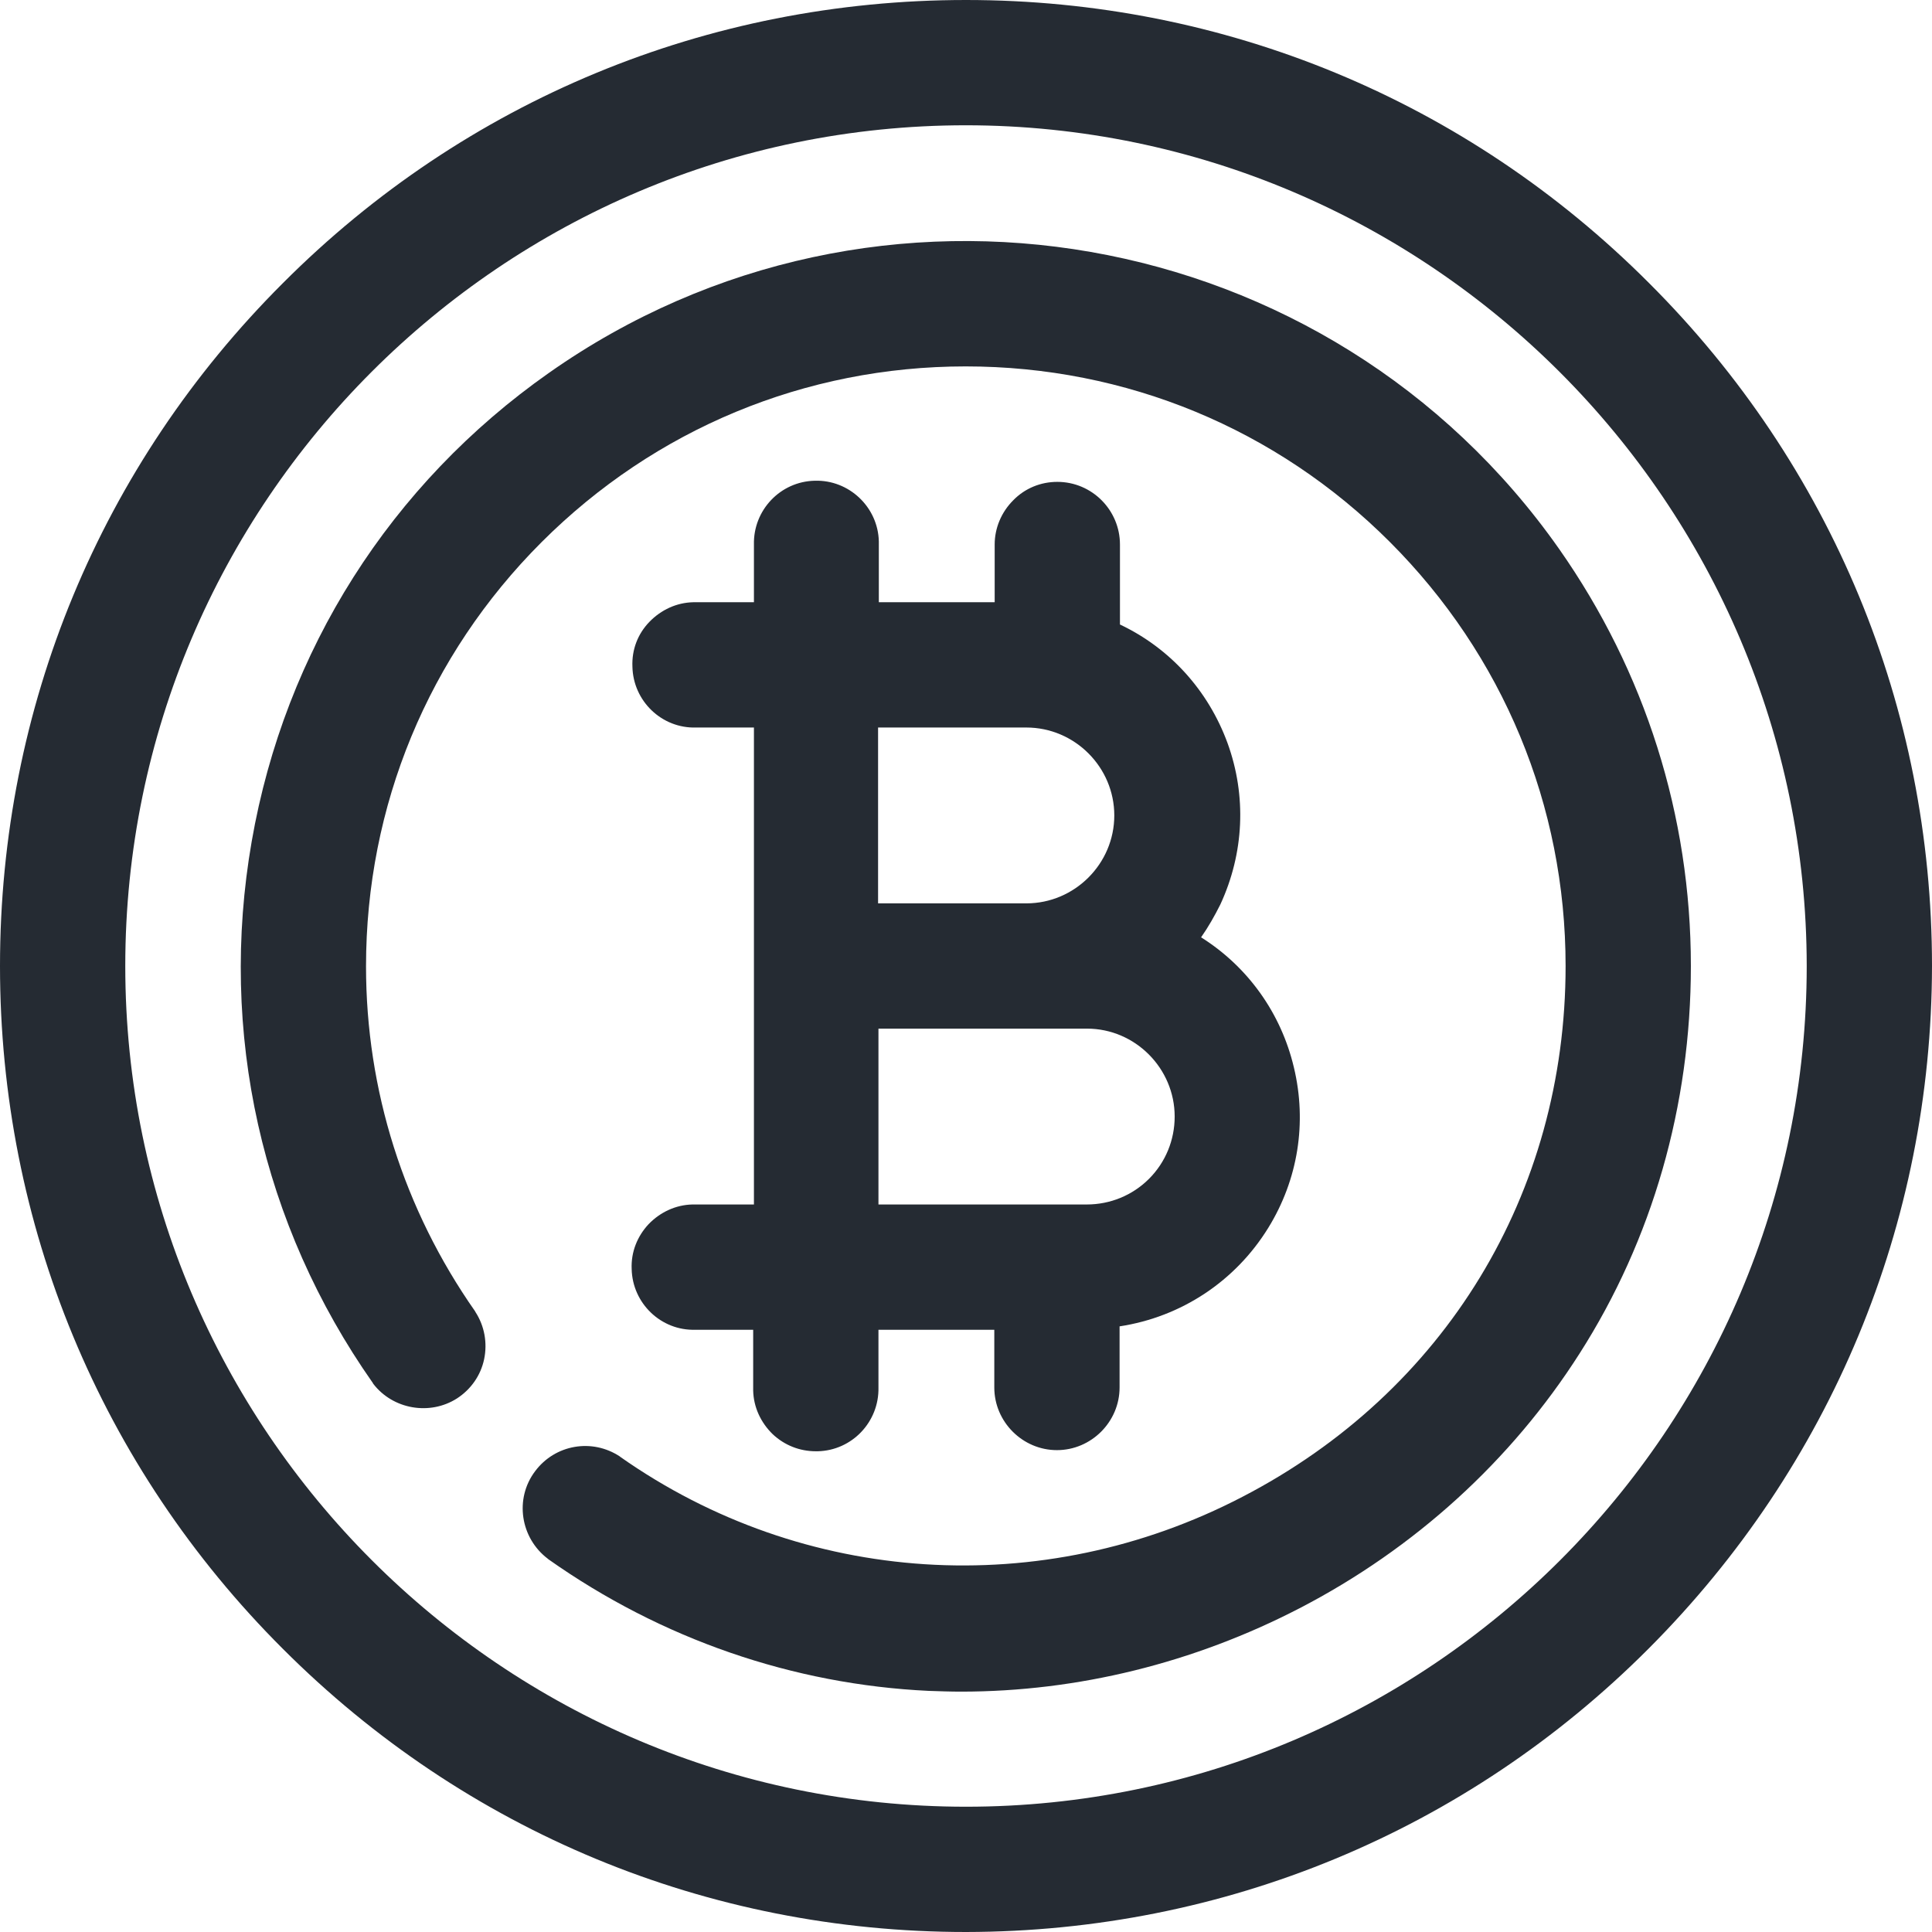
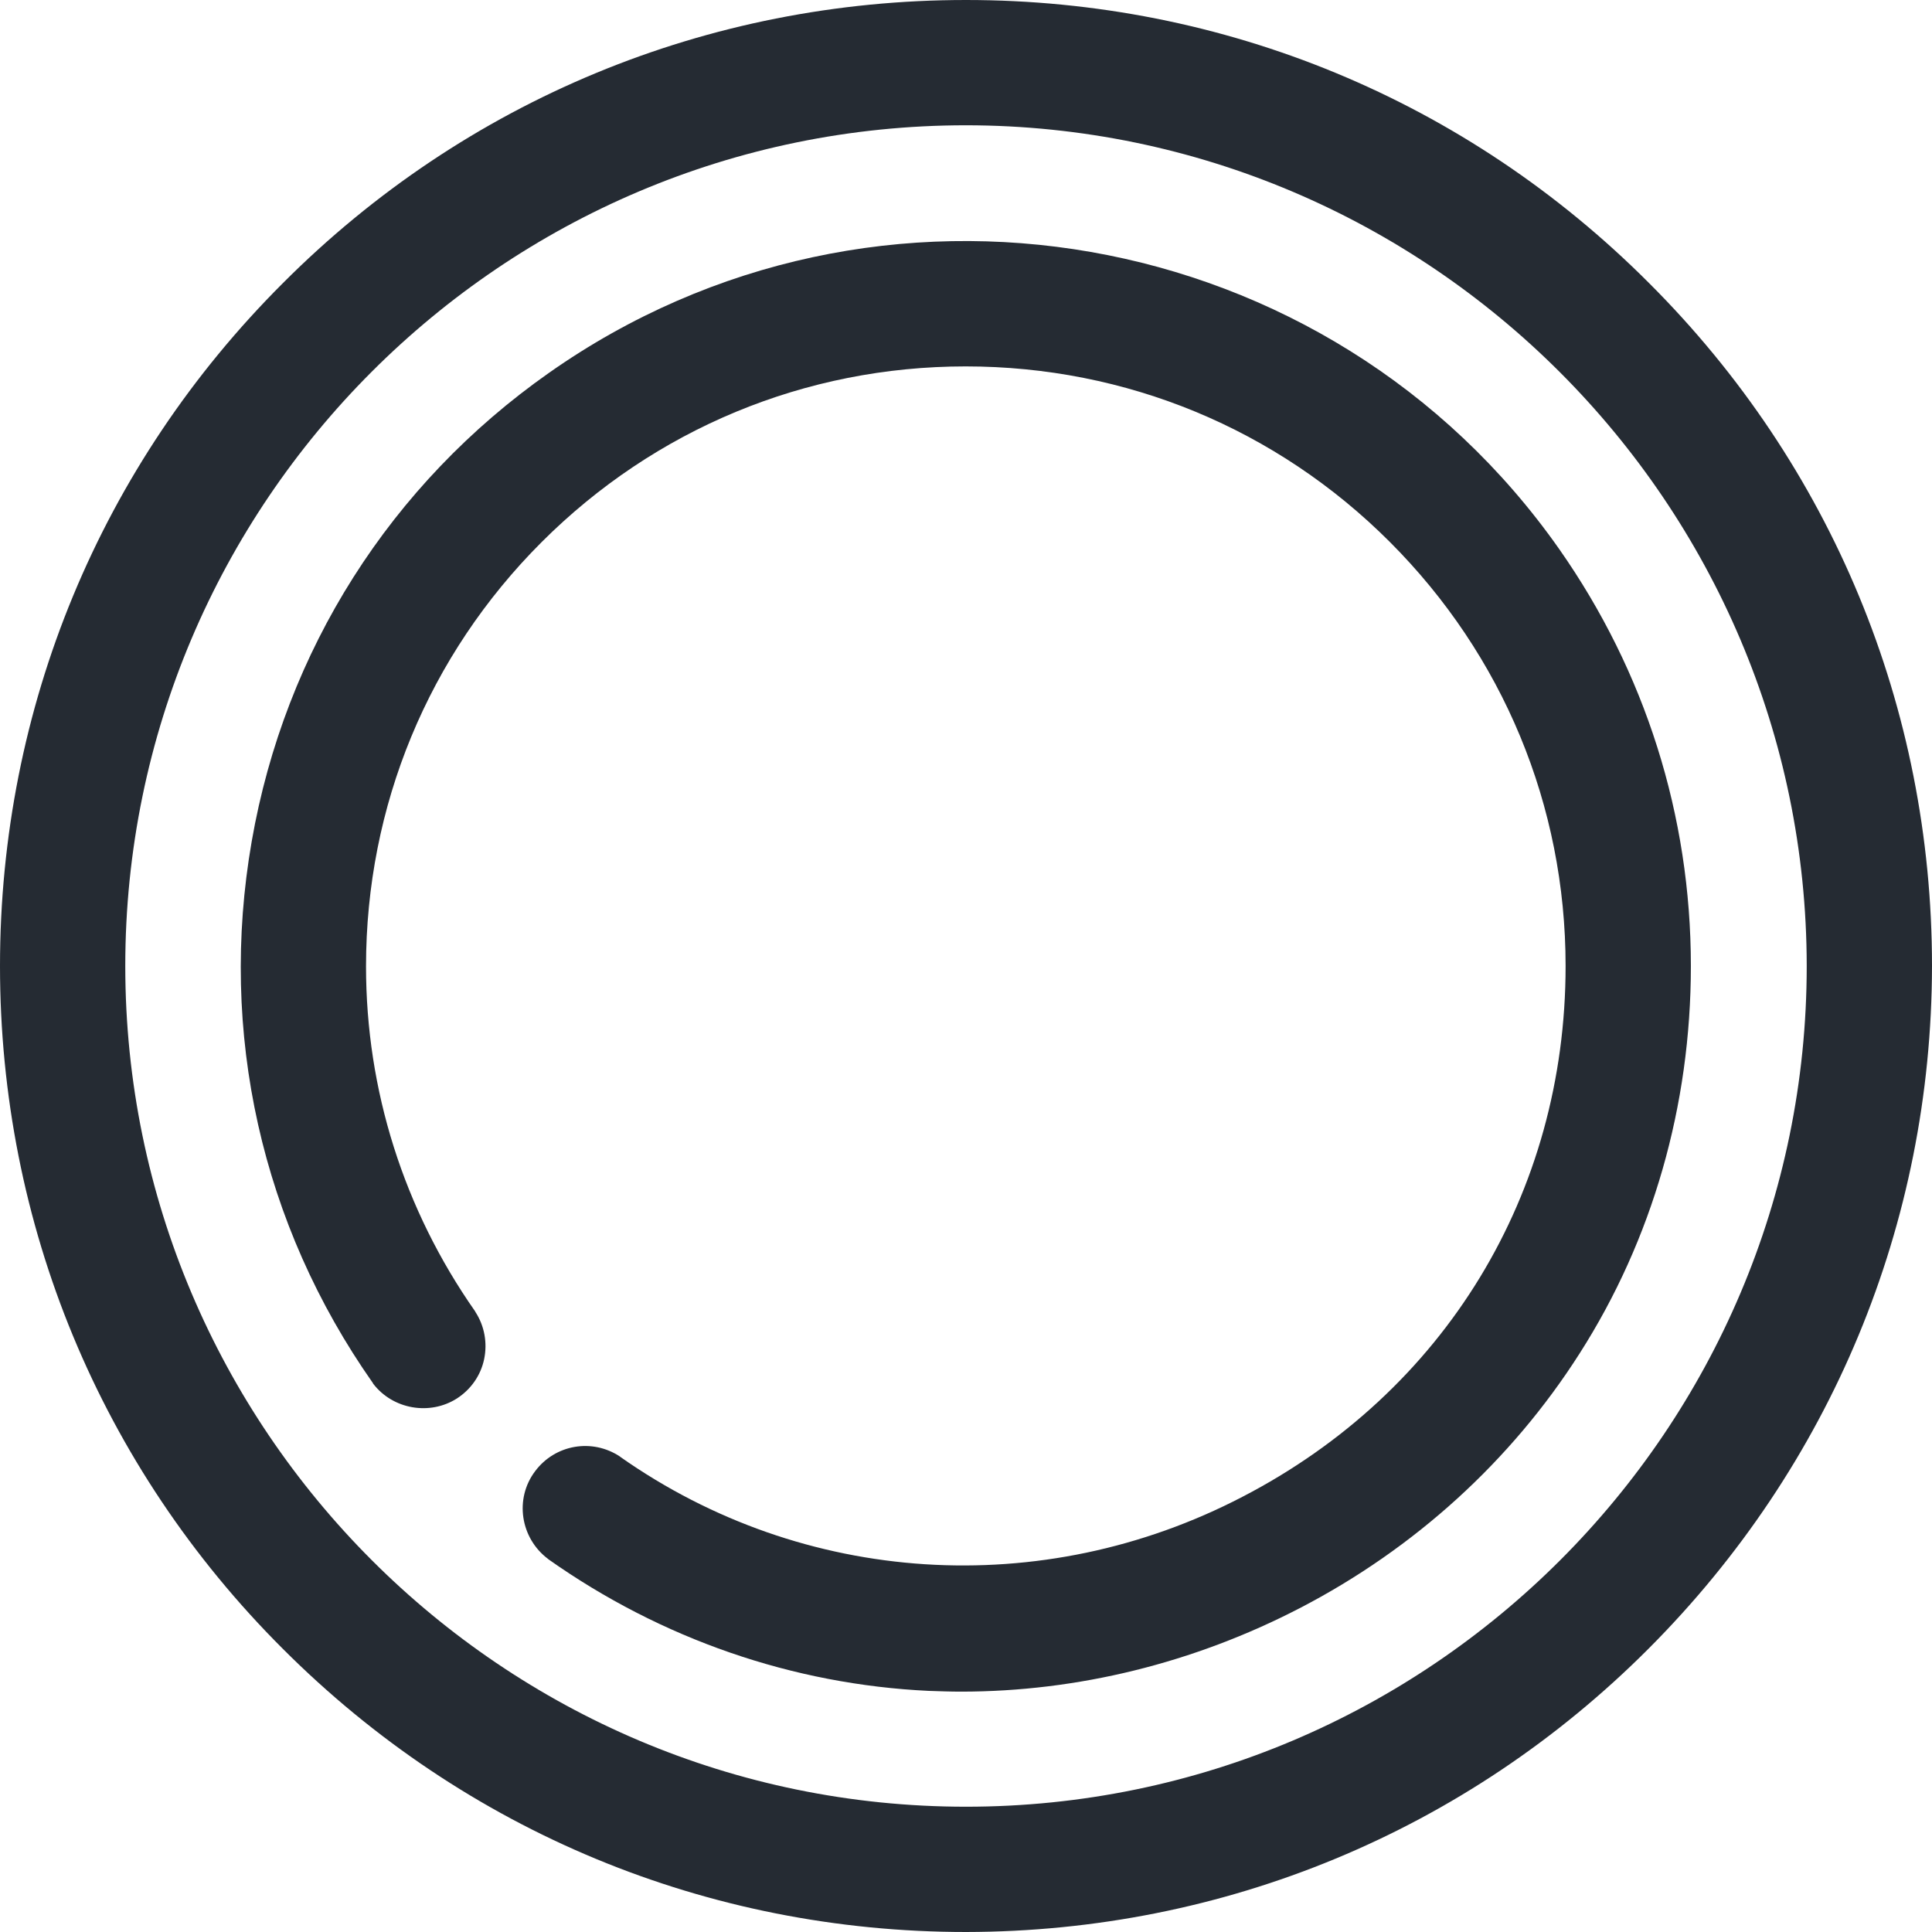
<svg xmlns="http://www.w3.org/2000/svg" version="1.1" id="Layer_1" x="0px" y="0px" viewBox="0 0 512 512" style="enable-background:new 0 0 512 512;" xml:space="preserve">
  <style type="text/css">
	.st0{fill:#252B33;}
</style>
  <g>
    <path class="st0" d="M98.8,366.5l0.1,0.2c5.2,6.8,15,8.5,22.2,3.9c3.7-2.4,6.3-6.1,7.2-10.4c0.9-4.3,0.1-8.8-2.3-12.5l-0.1-0.2   C107,320.5,97,288.9,97,256.1c0-42.5,16.5-82.4,46.5-112.4c30-30,69.9-46.6,112.4-46.6c0,0,0,0,0,0c42.5,0,82.4,16.5,112.4,46.5   c30,30,46.6,69.9,46.6,112.4c0,60.3-32,112.9-85.7,140.7c-53.1,27.6-116.3,23.5-164.8-10.6l-0.1-0.1c-7.4-4.9-17.2-3.2-22.5,3.9   c-5.5,7.3-3.9,17.7,3.4,23.2l0.1,0.1c30,21.2,64.9,33.2,100.8,34.9c2.9,0.1,5.8,0.2,8.6,0.2c30.9,0,61.7-7.6,89.7-22.1   c30.5-15.8,56.1-39.1,74.2-67.5c19.3-30.2,29.5-65.7,29.5-102.7c0-39.8-12.1-78-34.9-110.5c-60.9-86.7-181-107.7-267.7-46.7   c-42,29.5-70,73.6-78.8,124.2S69.3,324.5,98.8,366.5z" />
    <path class="st0" d="M437,75C388.7,26.6,324.4,0,256,0C187.6,0,123.3,26.6,75,75C26.6,123.3,0,187.6,0,256   c0,68.4,26.6,132.7,75,181c48.4,48.4,112.6,75,181,75h0c68.3-0.1,132.6-26.7,180.9-75.1s75-112.6,75.1-180.9   C512,187.6,485.4,123.3,437,75z M256,33.2C378.7,33.3,478.7,133.3,478.8,256c0,122.9-100,222.8-222.8,222.8   c-122.9,0-222.8-100-222.8-222.8C33.2,133.1,133.1,33.2,256,33.2z" />
-     <path class="st0" d="M184.3,319.2c-0.3,0-0.6,0-0.8,0c-4.4,0.1-8.5,2-11.6,5.2c-3,3.2-4.7,7.4-4.5,11.9c0.2,9.1,7.8,16.4,16.9,16.1   h15.3v15.3c0,0.3,0,0.5,0,0.8c0.1,4.4,2,8.5,5.2,11.6c3.1,2.9,7.1,4.5,11.4,4.5c0.2,0,0.3,0,0.5,0c9.1-0.2,16.3-7.8,16.1-16.9   v-15.3h30.7v15.3c0,9.1,7.5,16.6,16.6,16.6h0c9.1,0,16.6-7.5,16.6-16.6v-16.2c16.4-2.5,30.7-12,39.4-26.1   c7.9-12.8,10.3-27.9,6.8-42.5c-3.4-14.4-12.2-26.7-24.6-34.5c1.9-2.7,3.6-5.7,5.1-8.7c6.3-13.6,7-28.8,1.9-42.8   c-5.1-13.9-15.2-25.1-28.5-31.4v-21.2c0-9.1-7.4-16.6-16.6-16.6c0,0,0,0,0,0c-4.4,0-8.6,1.7-11.7,4.9c-3.1,3.1-4.9,7.3-4.9,11.7   v15.3h-30.7v-15.3c0-0.3,0-0.5,0-0.8c-0.2-9.1-7.9-16.4-17-16.1c-9.1,0.2-16.3,7.8-16.1,16.9v15.3h-15.3c-0.3,0-0.5,0-0.8,0   c-4.4,0.1-8.5,2-11.6,5.2s-4.7,7.4-4.5,11.9c0.2,9.1,7.8,16.4,16.9,16.1h15.3v126.4H184.3z M272,239.4h-39.3v-46.6H272   c12.8,0,23.3,10.5,23.3,23.3C295.3,228.9,284.8,239.4,272,239.4z M311.3,295.9c0,6.2-2.4,12.1-6.8,16.5c-4.4,4.4-10.3,6.8-16.5,6.8   c0,0,0,0,0,0h-55.2v-46.6h55.3C300.8,272.6,311.3,283.1,311.3,295.9z" />
  </g>
</svg>